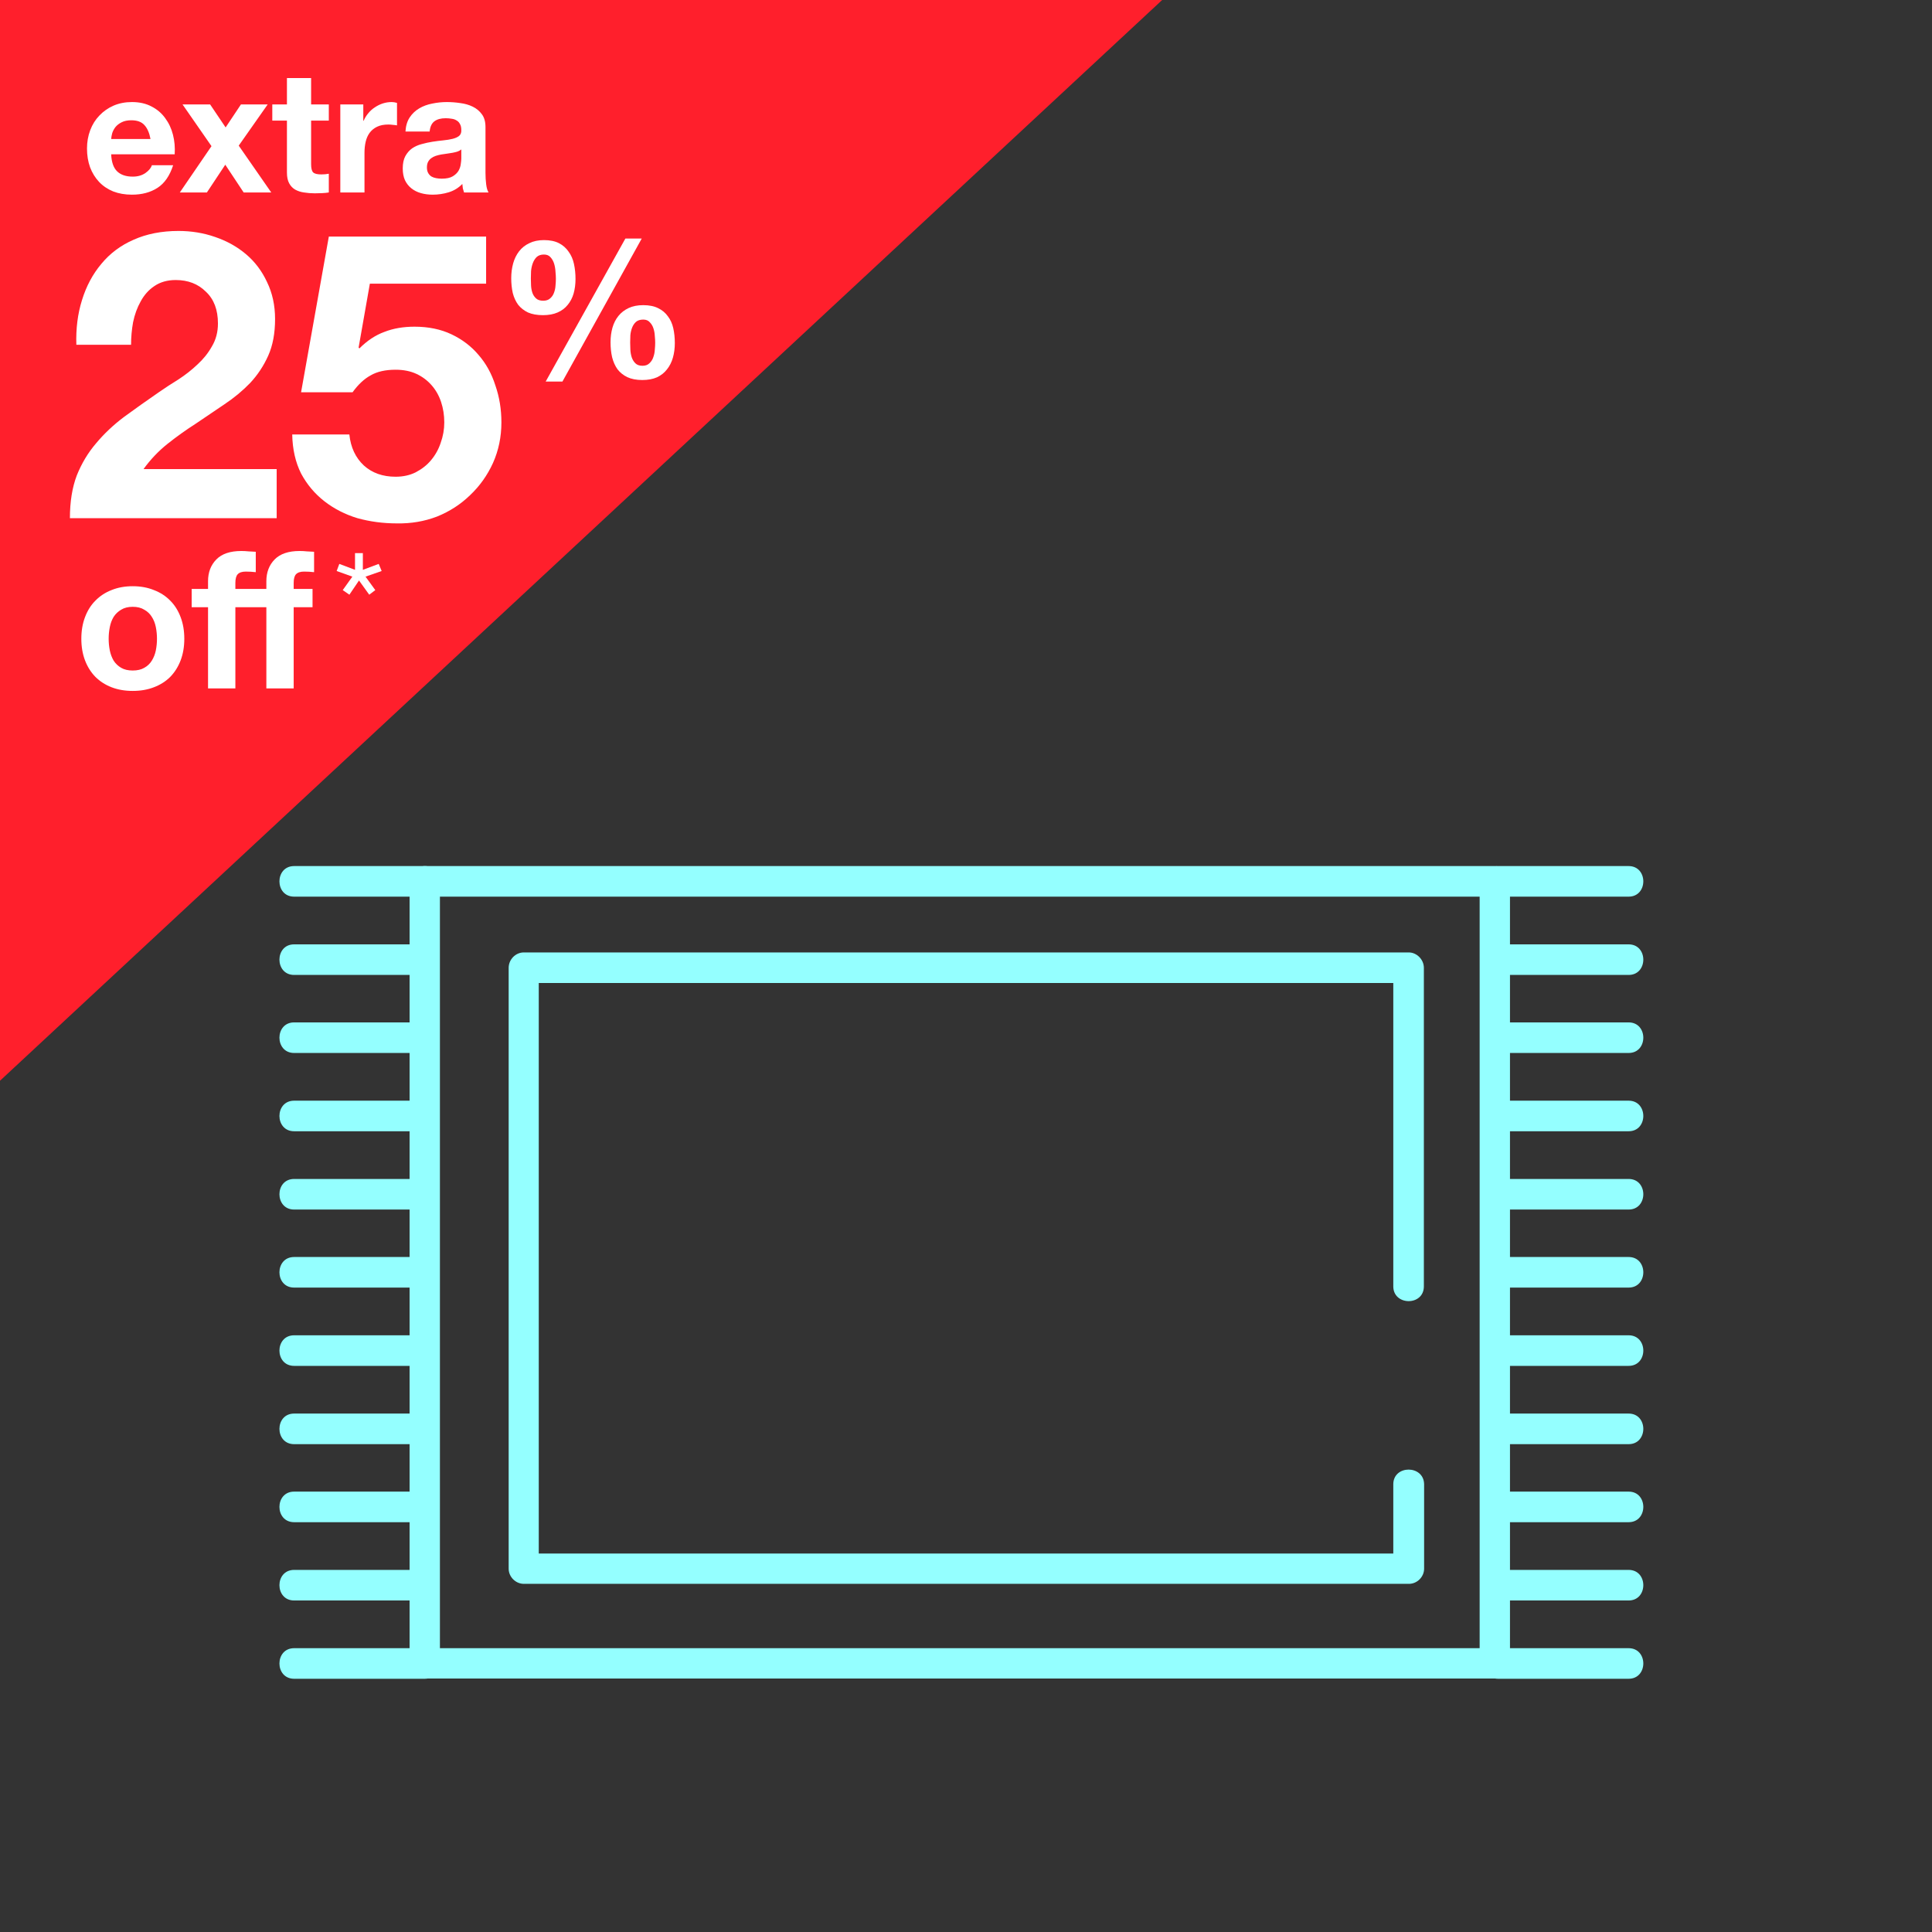
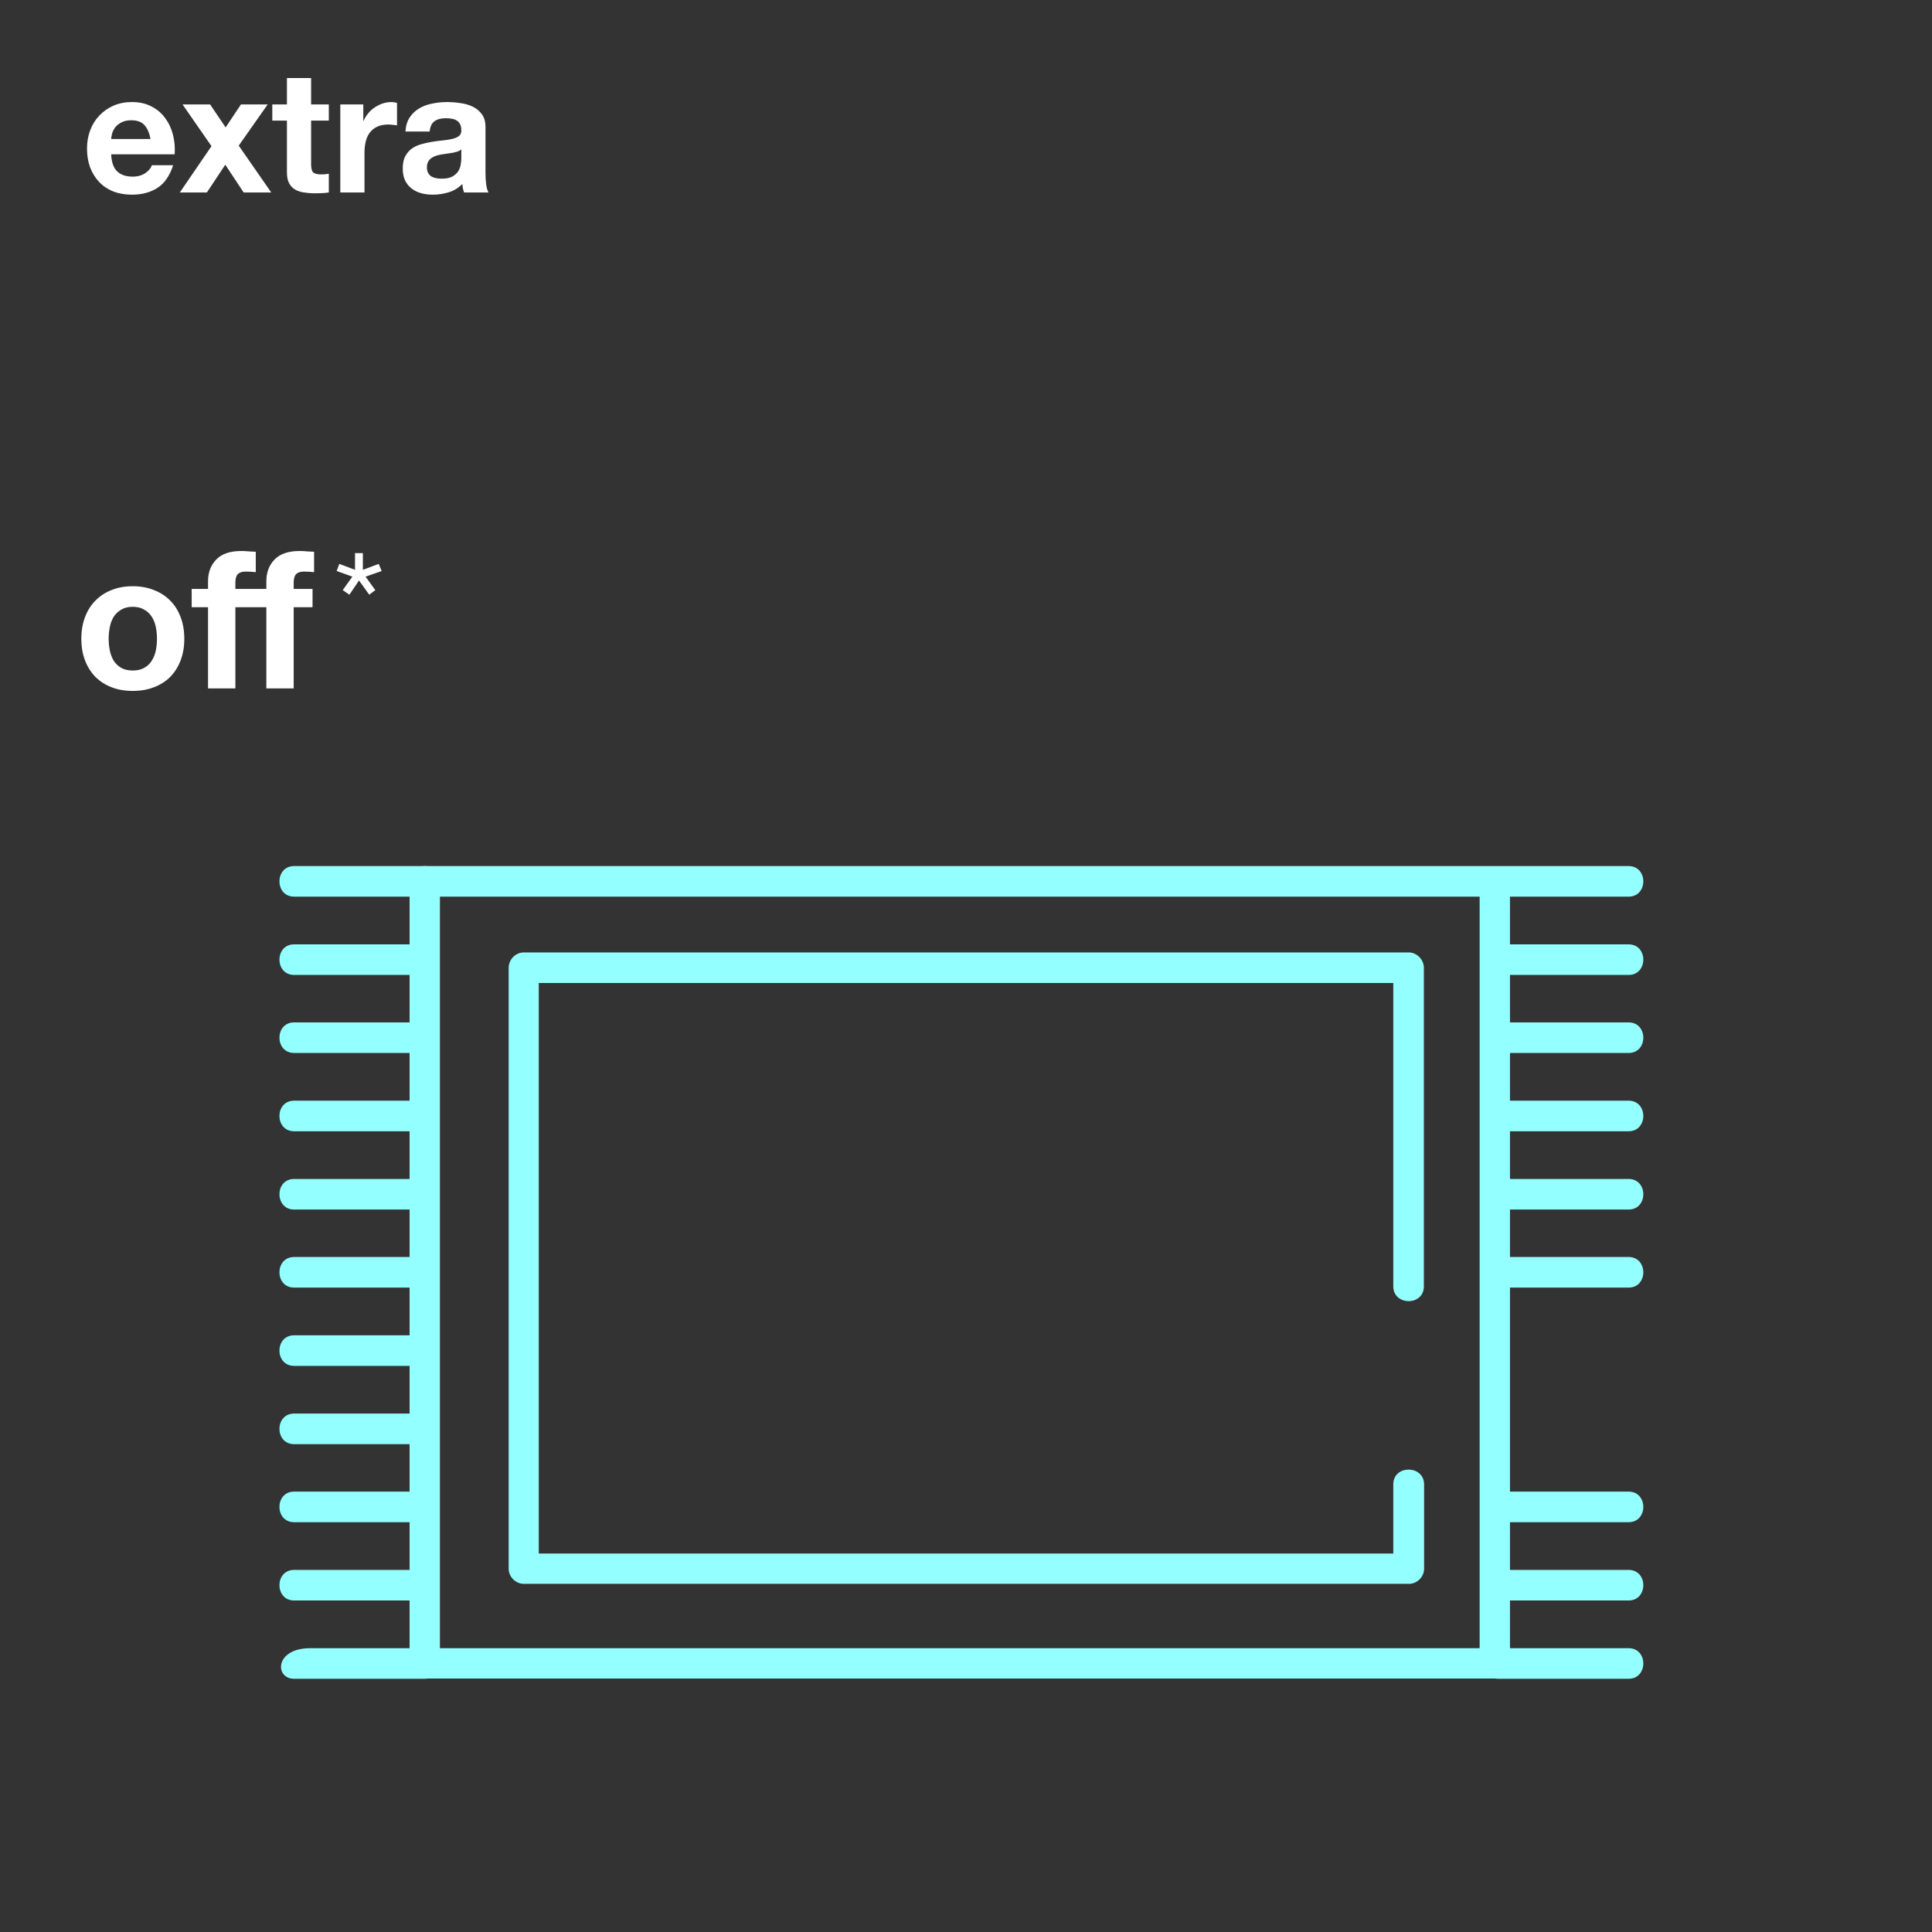
<svg xmlns="http://www.w3.org/2000/svg" width="261" height="261" viewBox="0 0 261 261" fill="none">
  <rect x="0" y="0" width="261" height="261" fill="#333333" stroke="none" />
  <g clip-path="url(#clip0_1042:459)">
    <path d="M199.89 119.049C199.89 149.95 199.89 180.851 199.89 211.752C199.89 216.082 199.89 220.378 199.89 224.708C200.584 224.014 201.278 223.32 201.939 222.659C185.679 222.659 169.419 222.659 153.191 222.659C127.248 222.659 101.304 222.659 75.36 222.659C69.378 222.659 63.363 222.659 57.381 222.659C58.075 223.353 58.769 224.047 59.43 224.708C59.43 193.807 59.43 162.906 59.43 132.004C59.43 127.675 59.43 123.379 59.43 119.049C58.769 119.743 58.075 120.437 57.414 121.131C73.675 121.131 89.935 121.131 106.162 121.131C132.106 121.131 158.05 121.131 183.993 121.131C189.975 121.131 195.99 121.131 201.972 121.131C204.616 121.131 204.649 117 201.972 117C185.712 117 169.452 117 153.224 117C127.281 117 101.337 117 75.393 117C69.378 117 63.396 117 57.414 117C56.291 117 55.332 117.958 55.332 119.049C55.332 149.95 55.332 180.851 55.332 211.752C55.332 216.082 55.332 220.378 55.332 224.708C55.332 225.831 56.291 226.757 57.381 226.757C73.642 226.757 89.902 226.757 106.129 226.757C132.073 226.757 158.017 226.757 183.96 226.757C189.942 226.757 195.957 226.757 201.939 226.757C203.063 226.757 203.988 225.798 203.988 224.708C203.988 193.807 203.988 162.906 203.988 132.004C203.988 127.675 203.988 123.379 203.988 119.049C204.021 116.405 199.89 116.405 199.89 119.049Z" fill="#94FFFF" />
    <path d="M188.224 200.516C188.224 204.316 188.224 208.117 188.224 211.918C188.918 211.224 189.612 210.53 190.273 209.869C158.876 209.869 127.512 209.869 96.115 209.869C87.654 209.869 79.194 209.869 70.733 209.869C71.427 210.563 72.121 211.257 72.782 211.918C72.782 188.287 72.782 164.657 72.782 141.06C72.782 137.623 72.782 134.186 72.782 130.749C72.088 131.443 71.394 132.137 70.733 132.798C105.633 132.798 140.533 132.798 175.434 132.798C180.391 132.798 185.315 132.798 190.273 132.798C189.579 132.104 188.885 131.409 188.224 130.749C188.224 145.092 188.224 159.435 188.224 173.779C188.224 176.423 192.355 176.456 192.355 173.779C192.355 159.435 192.355 145.092 192.355 130.749C192.355 129.625 191.396 128.666 190.306 128.666C155.406 128.666 120.506 128.666 85.605 128.666C80.648 128.666 75.724 128.666 70.766 128.666C69.643 128.666 68.717 129.625 68.717 130.749C68.717 154.379 68.717 178.009 68.717 201.606C68.717 205.043 68.717 208.481 68.717 211.918C68.717 213.041 69.676 213.967 70.766 213.967C102.692 213.967 134.618 213.967 166.576 213.967C174.508 213.967 182.407 213.967 190.339 213.967C191.462 213.967 192.388 213.008 192.388 211.918C192.388 208.117 192.388 204.316 192.388 200.516C192.355 197.872 188.224 197.872 188.224 200.516Z" fill="#94FFFF" />
-     <path d="M39.733 226.79C44.889 226.79 50.044 226.79 55.2 226.79C55.927 226.79 56.654 226.79 57.381 226.79C60.025 226.79 60.058 222.659 57.381 222.659C52.226 222.659 47.07 222.659 41.914 222.659C41.187 222.659 40.46 222.659 39.733 222.659C37.089 222.659 37.089 226.79 39.733 226.79Z" fill="#94FFFF" />
+     <path d="M39.733 226.79C44.889 226.79 50.044 226.79 55.2 226.79C55.927 226.79 56.654 226.79 57.381 226.79C60.025 226.79 60.058 222.659 57.381 222.659C52.226 222.659 47.07 222.659 41.914 222.659C37.089 222.659 37.089 226.79 39.733 226.79Z" fill="#94FFFF" />
    <path d="M39.733 216.214C44.889 216.214 50.044 216.214 55.2 216.214C55.927 216.214 56.654 216.214 57.381 216.214C60.025 216.214 60.058 212.083 57.381 212.083C52.226 212.083 47.07 212.083 41.914 212.083C41.187 212.083 40.46 212.083 39.733 212.083C37.089 212.083 37.089 216.214 39.733 216.214Z" fill="#94FFFF" />
    <path d="M39.733 205.638C44.889 205.638 50.044 205.638 55.2 205.638C55.927 205.638 56.654 205.638 57.381 205.638C60.025 205.638 60.058 201.507 57.381 201.507C52.226 201.507 47.07 201.507 41.914 201.507C41.187 201.507 40.46 201.507 39.733 201.507C37.089 201.507 37.089 205.638 39.733 205.638Z" fill="#94FFFF" />
    <path d="M39.733 195.096C44.889 195.096 50.044 195.096 55.2 195.096C55.927 195.096 56.654 195.096 57.381 195.096C60.025 195.096 60.058 190.964 57.381 190.964C52.226 190.964 47.07 190.964 41.914 190.964C41.187 190.964 40.46 190.964 39.733 190.964C37.089 190.964 37.089 195.096 39.733 195.096Z" fill="#94FFFF" />
    <path d="M39.733 184.52C44.889 184.52 50.044 184.52 55.2 184.52C55.927 184.52 56.654 184.52 57.381 184.52C60.025 184.52 60.058 180.389 57.381 180.389C52.226 180.389 47.07 180.389 41.914 180.389C41.187 180.389 40.46 180.389 39.733 180.389C37.089 180.389 37.089 184.52 39.733 184.52Z" fill="#94FFFF" />
    <path d="M39.733 173.944C44.889 173.944 50.044 173.944 55.2 173.944C55.927 173.944 56.654 173.944 57.381 173.944C60.025 173.944 60.058 169.813 57.381 169.813C52.226 169.813 47.07 169.813 41.914 169.813C41.187 169.813 40.46 169.813 39.733 169.813C37.089 169.813 37.089 173.944 39.733 173.944Z" fill="#94FFFF" />
    <path d="M39.733 163.401C44.889 163.401 50.044 163.401 55.2 163.401C55.927 163.401 56.654 163.401 57.381 163.401C60.025 163.401 60.058 159.27 57.381 159.27C52.226 159.27 47.07 159.27 41.914 159.27C41.187 159.27 40.46 159.27 39.733 159.27C37.089 159.27 37.089 163.401 39.733 163.401Z" fill="#94FFFF" />
    <path d="M39.733 152.825C44.889 152.825 50.044 152.825 55.2 152.825C55.927 152.825 56.654 152.825 57.381 152.825C60.025 152.825 60.058 148.694 57.381 148.694C52.226 148.694 47.07 148.694 41.914 148.694C41.187 148.694 40.46 148.694 39.733 148.694C37.089 148.694 37.089 152.825 39.733 152.825Z" fill="#94FFFF" />
    <path d="M39.733 142.25C44.889 142.25 50.044 142.25 55.2 142.25C55.927 142.25 56.654 142.25 57.381 142.25C60.025 142.25 60.058 138.119 57.381 138.119C52.226 138.119 47.07 138.119 41.914 138.119C41.187 138.119 40.46 138.119 39.733 138.119C37.089 138.119 37.089 142.25 39.733 142.25Z" fill="#94FFFF" />
    <path d="M39.733 131.707C44.889 131.707 50.044 131.707 55.2 131.707C55.927 131.707 56.654 131.707 57.381 131.707C60.025 131.707 60.058 127.576 57.381 127.576C52.226 127.576 47.07 127.576 41.914 127.576C41.187 127.576 40.46 127.576 39.733 127.576C37.089 127.576 37.089 131.707 39.733 131.707Z" fill="#94FFFF" />
    <path d="M39.733 121.131C44.889 121.131 50.044 121.131 55.2 121.131C55.927 121.131 56.654 121.131 57.381 121.131C60.025 121.131 60.058 117 57.381 117C52.259 117 47.103 117 41.947 117C41.187 117 40.46 117 39.733 117C37.089 117 37.089 121.131 39.733 121.131Z" fill="#94FFFF" />
    <path d="M220.017 117C214.861 117 209.706 117 204.55 117C203.823 117 203.096 117 202.369 117C199.725 117 199.692 121.131 202.369 121.131C207.524 121.131 212.68 121.131 217.836 121.131C218.563 121.131 219.29 121.131 220.017 121.131C222.661 121.131 222.661 117 220.017 117Z" fill="#94FFFF" />
    <path d="M220.017 127.576C214.861 127.576 209.706 127.576 204.55 127.576C203.823 127.576 203.096 127.576 202.369 127.576C199.725 127.576 199.692 131.707 202.369 131.707C207.524 131.707 212.68 131.707 217.836 131.707C218.563 131.707 219.29 131.707 220.017 131.707C222.661 131.707 222.661 127.576 220.017 127.576Z" fill="#94FFFF" />
    <path d="M220.017 138.119C214.861 138.119 209.706 138.119 204.55 138.119C203.823 138.119 203.096 138.119 202.369 138.119C199.725 138.119 199.692 142.25 202.369 142.25C207.524 142.25 212.68 142.25 217.836 142.25C218.563 142.25 219.29 142.25 220.017 142.25C222.661 142.25 222.661 138.119 220.017 138.119Z" fill="#94FFFF" />
    <path d="M220.017 148.694C214.861 148.694 209.706 148.694 204.55 148.694C203.823 148.694 203.096 148.694 202.369 148.694C199.725 148.694 199.692 152.825 202.369 152.825C207.524 152.825 212.68 152.825 217.836 152.825C218.563 152.825 219.29 152.825 220.017 152.825C222.661 152.825 222.661 148.694 220.017 148.694Z" fill="#94FFFF" />
    <path d="M220.017 159.27C214.861 159.27 209.706 159.27 204.55 159.27C203.823 159.27 203.096 159.27 202.369 159.27C199.725 159.27 199.692 163.401 202.369 163.401C207.524 163.401 212.68 163.401 217.836 163.401C218.563 163.401 219.29 163.401 220.017 163.401C222.661 163.401 222.661 159.27 220.017 159.27Z" fill="#94FFFF" />
    <path d="M220.017 169.813C214.861 169.813 209.706 169.813 204.55 169.813C203.823 169.813 203.096 169.813 202.369 169.813C199.725 169.813 199.692 173.944 202.369 173.944C207.524 173.944 212.68 173.944 217.836 173.944C218.563 173.944 219.29 173.944 220.017 173.944C222.661 173.944 222.661 169.813 220.017 169.813Z" fill="#94FFFF" />
-     <path d="M220.017 180.389C214.861 180.389 209.706 180.389 204.55 180.389C203.823 180.389 203.096 180.389 202.369 180.389C199.725 180.389 199.692 184.52 202.369 184.52C207.524 184.52 212.68 184.52 217.836 184.52C218.563 184.52 219.29 184.52 220.017 184.52C222.661 184.52 222.661 180.389 220.017 180.389Z" fill="#94FFFF" />
-     <path d="M220.017 190.964C214.861 190.964 209.706 190.964 204.55 190.964C203.823 190.964 203.096 190.964 202.369 190.964C199.725 190.964 199.692 195.096 202.369 195.096C207.524 195.096 212.68 195.096 217.836 195.096C218.563 195.096 219.29 195.096 220.017 195.096C222.661 195.096 222.661 190.964 220.017 190.964Z" fill="#94FFFF" />
    <path d="M220.017 201.507C214.861 201.507 209.706 201.507 204.55 201.507C203.823 201.507 203.096 201.507 202.369 201.507C199.725 201.507 199.692 205.638 202.369 205.638C207.524 205.638 212.68 205.638 217.836 205.638C218.563 205.638 219.29 205.638 220.017 205.638C222.661 205.638 222.661 201.507 220.017 201.507Z" fill="#94FFFF" />
    <path d="M220.017 212.083C214.861 212.083 209.706 212.083 204.55 212.083C203.823 212.083 203.096 212.083 202.369 212.083C199.725 212.083 199.692 216.214 202.369 216.214C207.524 216.214 212.68 216.214 217.836 216.214C218.563 216.214 219.29 216.214 220.017 216.214C222.661 216.214 222.661 212.083 220.017 212.083Z" fill="#94FFFF" />
    <path d="M220.017 222.659C214.861 222.659 209.706 222.659 204.55 222.659C203.823 222.659 203.096 222.659 202.369 222.659C199.725 222.659 199.692 226.79 202.369 226.79C207.524 226.79 212.68 226.79 217.836 226.79C218.563 226.79 219.29 226.79 220.017 226.79C222.661 226.79 222.661 222.659 220.017 222.659Z" fill="#94FFFF" />
  </g>
-   <path d="M0 0H157L0 146V0Z" fill="#FF1F2C" />
  <path d="M20.332 18.778H15.019C15.034 18.548 15.08 18.287 15.157 17.996C15.249 17.705 15.395 17.429 15.594 17.168C15.809 16.907 16.085 16.693 16.422 16.524C16.775 16.34 17.212 16.248 17.733 16.248C18.53 16.248 19.121 16.463 19.504 16.892C19.903 17.321 20.179 17.95 20.332 18.778ZM15.019 20.848H23.598C23.659 19.928 23.583 19.046 23.368 18.203C23.153 17.36 22.801 16.608 22.31 15.949C21.835 15.29 21.221 14.768 20.47 14.385C19.719 13.986 18.837 13.787 17.825 13.787C16.92 13.787 16.092 13.948 15.341 14.27C14.605 14.592 13.969 15.037 13.432 15.604C12.895 16.156 12.481 16.815 12.19 17.582C11.899 18.349 11.753 19.177 11.753 20.066C11.753 20.986 11.891 21.829 12.167 22.596C12.458 23.363 12.865 24.022 13.386 24.574C13.907 25.126 14.544 25.555 15.295 25.862C16.046 26.153 16.89 26.299 17.825 26.299C19.174 26.299 20.324 25.992 21.275 25.379C22.226 24.766 22.931 23.746 23.391 22.32H20.516C20.409 22.688 20.117 23.041 19.642 23.378C19.167 23.7 18.599 23.861 17.94 23.861C17.02 23.861 16.315 23.623 15.824 23.148C15.333 22.673 15.065 21.906 15.019 20.848ZM28.571 19.744L24.293 26H27.95L30.434 22.251L32.918 26H36.644L32.251 19.675L36.161 14.109H32.55L30.48 17.214L28.387 14.109H24.661L28.571 19.744ZM42.029 14.109V10.544H38.763V14.109H36.785V16.294H38.763V23.309C38.763 23.907 38.862 24.39 39.062 24.758C39.261 25.126 39.529 25.41 39.867 25.609C40.219 25.808 40.618 25.939 41.062 26C41.523 26.077 42.005 26.115 42.511 26.115C42.834 26.115 43.163 26.107 43.501 26.092C43.838 26.077 44.145 26.046 44.42 26V23.47C44.267 23.501 44.106 23.524 43.938 23.539C43.769 23.554 43.593 23.562 43.408 23.562C42.856 23.562 42.489 23.47 42.304 23.286C42.12 23.102 42.029 22.734 42.029 22.182V16.294H44.42V14.109H42.029ZM45.974 14.109V26H49.24V20.641C49.24 20.104 49.294 19.606 49.401 19.146C49.509 18.686 49.685 18.287 49.93 17.95C50.191 17.597 50.528 17.321 50.942 17.122C51.356 16.923 51.862 16.823 52.46 16.823C52.66 16.823 52.867 16.838 53.081 16.869C53.296 16.884 53.48 16.907 53.633 16.938V13.902C53.373 13.825 53.135 13.787 52.92 13.787C52.506 13.787 52.108 13.848 51.724 13.971C51.341 14.094 50.981 14.27 50.643 14.5C50.306 14.715 50.007 14.983 49.746 15.305C49.486 15.612 49.279 15.949 49.125 16.317H49.079V14.109H45.974ZM54.776 17.766C54.822 16.999 55.014 16.363 55.351 15.857C55.688 15.351 56.117 14.945 56.639 14.638C57.16 14.331 57.743 14.117 58.387 13.994C59.046 13.856 59.706 13.787 60.365 13.787C60.963 13.787 61.569 13.833 62.182 13.925C62.795 14.002 63.355 14.163 63.861 14.408C64.367 14.653 64.781 14.998 65.103 15.443C65.425 15.872 65.586 16.447 65.586 17.168V23.355C65.586 23.892 65.617 24.405 65.678 24.896C65.739 25.387 65.847 25.755 66 26H62.688C62.627 25.816 62.573 25.632 62.527 25.448C62.496 25.249 62.473 25.049 62.458 24.85C61.937 25.387 61.323 25.762 60.618 25.977C59.913 26.192 59.192 26.299 58.456 26.299C57.889 26.299 57.359 26.23 56.869 26.092C56.378 25.954 55.949 25.739 55.581 25.448C55.213 25.157 54.922 24.789 54.707 24.344C54.508 23.899 54.408 23.37 54.408 22.757C54.408 22.082 54.523 21.53 54.753 21.101C54.998 20.656 55.305 20.304 55.673 20.043C56.056 19.782 56.486 19.591 56.961 19.468C57.452 19.33 57.942 19.223 58.433 19.146C58.923 19.069 59.407 19.008 59.882 18.962C60.357 18.916 60.779 18.847 61.147 18.755C61.515 18.663 61.806 18.533 62.021 18.364C62.236 18.18 62.335 17.919 62.32 17.582C62.32 17.229 62.258 16.953 62.136 16.754C62.029 16.539 61.875 16.378 61.676 16.271C61.492 16.148 61.27 16.072 61.009 16.041C60.764 15.995 60.495 15.972 60.204 15.972C59.56 15.972 59.054 16.11 58.686 16.386C58.318 16.662 58.103 17.122 58.042 17.766H54.776ZM62.32 20.181C62.182 20.304 62.005 20.403 61.791 20.48C61.592 20.541 61.369 20.595 61.124 20.641C60.894 20.687 60.648 20.725 60.388 20.756C60.127 20.787 59.867 20.825 59.606 20.871C59.361 20.917 59.115 20.978 58.87 21.055C58.64 21.132 58.433 21.239 58.249 21.377C58.08 21.5 57.942 21.661 57.835 21.86C57.727 22.059 57.674 22.312 57.674 22.619C57.674 22.91 57.727 23.156 57.835 23.355C57.942 23.554 58.088 23.715 58.272 23.838C58.456 23.945 58.67 24.022 58.916 24.068C59.161 24.114 59.414 24.137 59.675 24.137C60.319 24.137 60.817 24.03 61.17 23.815C61.523 23.6 61.783 23.347 61.952 23.056C62.12 22.749 62.22 22.443 62.251 22.136C62.297 21.829 62.32 21.584 62.32 21.4V20.181Z" fill="white" />
-   <path d="M10.315 46.579H17.705C17.705 45.564 17.796 44.55 17.977 43.535C18.194 42.485 18.538 41.543 19.009 40.71C19.48 39.84 20.096 39.152 20.857 38.645C21.654 38.101 22.614 37.83 23.737 37.83C25.404 37.83 26.762 38.355 27.813 39.406C28.9 40.42 29.443 41.851 29.443 43.699C29.443 44.858 29.171 45.89 28.628 46.796C28.121 47.702 27.469 48.517 26.672 49.241C25.911 49.966 25.06 50.636 24.118 51.252C23.176 51.832 22.288 52.411 21.455 52.991C19.825 54.114 18.267 55.219 16.782 56.306C15.332 57.393 14.064 58.588 12.977 59.892C11.891 61.16 11.021 62.609 10.369 64.24C9.753 65.87 9.445 67.79 9.445 70H37.377V63.37H19.39C20.332 62.066 21.419 60.925 22.65 59.947C23.882 58.969 25.15 58.063 26.454 57.23C27.759 56.36 29.045 55.491 30.313 54.621C31.617 53.752 32.776 52.792 33.791 51.741C34.805 50.654 35.62 49.422 36.236 48.046C36.852 46.669 37.16 45.021 37.16 43.101C37.16 41.253 36.797 39.587 36.073 38.101C35.385 36.616 34.443 35.366 33.247 34.352C32.052 33.337 30.657 32.558 29.063 32.015C27.505 31.471 25.857 31.2 24.118 31.2C21.835 31.2 19.806 31.598 18.031 32.395C16.292 33.156 14.843 34.243 13.684 35.656C12.525 37.032 11.655 38.663 11.075 40.547C10.496 42.394 10.242 44.405 10.315 46.579ZM65.671 38.319V31.961H44.423L40.674 52.991H47.63C48.39 51.94 49.205 51.18 50.075 50.709C50.944 50.201 52.067 49.948 53.444 49.948C54.495 49.948 55.419 50.129 56.215 50.491C57.013 50.853 57.701 51.361 58.281 52.013C58.86 52.665 59.295 53.426 59.585 54.295C59.874 55.165 60.019 56.089 60.019 57.067C60.019 58.008 59.856 58.932 59.53 59.838C59.24 60.708 58.806 61.486 58.226 62.175C57.683 62.827 56.994 63.37 56.161 63.805C55.364 64.204 54.458 64.403 53.444 64.403C51.705 64.403 50.274 63.896 49.151 62.881C48.028 61.831 47.376 60.436 47.195 58.697H39.478C39.514 60.689 39.913 62.447 40.674 63.968C41.471 65.453 42.521 66.703 43.825 67.718C45.13 68.732 46.615 69.493 48.282 70C49.984 70.471 51.759 70.707 53.607 70.707C55.527 70.743 57.339 70.435 59.041 69.783C60.744 69.094 62.229 68.134 63.497 66.903C64.802 65.671 65.834 64.222 66.595 62.555C67.356 60.852 67.736 59.023 67.736 57.067C67.736 55.291 67.464 53.625 66.921 52.067C66.414 50.473 65.653 49.096 64.638 47.937C63.66 46.778 62.447 45.854 60.998 45.166C59.548 44.477 57.882 44.133 55.998 44.133C54.477 44.133 53.118 44.369 51.922 44.84C50.727 45.274 49.604 46.017 48.553 47.068L48.445 46.959L49.966 38.319H65.671Z" fill="white" />
-   <path d="M85.132 46.268C85.132 45.973 85.141 45.644 85.158 45.28C85.193 44.916 85.271 44.578 85.392 44.266C85.513 43.954 85.687 43.694 85.912 43.486C86.155 43.278 86.484 43.174 86.9 43.174C87.281 43.174 87.576 43.295 87.784 43.538C88.009 43.763 88.174 44.041 88.278 44.37C88.382 44.682 88.443 45.02 88.46 45.384C88.495 45.731 88.512 46.034 88.512 46.294C88.512 46.571 88.495 46.892 88.46 47.256C88.443 47.603 88.373 47.941 88.252 48.27C88.148 48.582 87.975 48.851 87.732 49.076C87.507 49.301 87.195 49.414 86.796 49.414C86.38 49.414 86.059 49.301 85.834 49.076C85.609 48.851 85.444 48.582 85.34 48.27C85.236 47.941 85.175 47.594 85.158 47.23C85.141 46.866 85.132 46.545 85.132 46.268ZM82.48 46.242C82.48 46.953 82.549 47.62 82.688 48.244C82.844 48.868 83.087 49.414 83.416 49.882C83.763 50.333 84.205 50.688 84.742 50.948C85.297 51.208 85.973 51.338 86.77 51.338C87.533 51.338 88.191 51.217 88.746 50.974C89.301 50.714 89.751 50.359 90.098 49.908C90.462 49.457 90.731 48.929 90.904 48.322C91.077 47.715 91.164 47.057 91.164 46.346C91.164 45.635 91.095 44.968 90.956 44.344C90.817 43.72 90.575 43.183 90.228 42.732C89.899 42.264 89.465 41.9 88.928 41.64C88.391 41.363 87.715 41.224 86.9 41.224C86.137 41.224 85.479 41.354 84.924 41.614C84.369 41.874 83.91 42.229 83.546 42.68C83.182 43.131 82.913 43.659 82.74 44.266C82.567 44.873 82.48 45.531 82.48 46.242ZM84.482 32.228L73.718 51.546H75.98L86.692 32.228H84.482ZM71.716 37.636C71.716 37.341 71.725 37.003 71.742 36.622C71.777 36.241 71.855 35.885 71.976 35.556C72.097 35.227 72.271 34.949 72.496 34.724C72.739 34.499 73.068 34.386 73.484 34.386C73.865 34.386 74.16 34.507 74.368 34.75C74.593 34.993 74.758 35.287 74.862 35.634C74.966 35.981 75.027 36.345 75.044 36.726C75.079 37.09 75.096 37.402 75.096 37.662C75.096 37.939 75.079 38.251 75.044 38.598C75.027 38.927 74.957 39.248 74.836 39.56C74.732 39.855 74.559 40.106 74.316 40.314C74.091 40.522 73.779 40.626 73.38 40.626C72.964 40.626 72.643 40.522 72.418 40.314C72.193 40.106 72.028 39.855 71.924 39.56C71.82 39.248 71.759 38.919 71.742 38.572C71.725 38.225 71.716 37.913 71.716 37.636ZM69.064 37.584C69.064 38.295 69.133 38.962 69.272 39.586C69.428 40.193 69.671 40.721 70 41.172C70.347 41.605 70.789 41.952 71.326 42.212C71.881 42.455 72.557 42.576 73.354 42.576C74.117 42.576 74.775 42.455 75.33 42.212C75.885 41.969 76.335 41.631 76.682 41.198C77.046 40.765 77.315 40.253 77.488 39.664C77.661 39.057 77.748 38.399 77.748 37.688C77.748 36.977 77.679 36.301 77.54 35.66C77.401 35.019 77.159 34.464 76.812 33.996C76.483 33.511 76.049 33.129 75.512 32.852C74.975 32.575 74.299 32.436 73.484 32.436C72.721 32.436 72.063 32.575 71.508 32.852C70.953 33.112 70.494 33.476 70.13 33.944C69.766 34.412 69.497 34.958 69.324 35.582C69.151 36.206 69.064 36.873 69.064 37.584Z" fill="white" />
  <path d="M14.68 86.292C14.68 85.755 14.732 85.226 14.836 84.706C14.94 84.186 15.113 83.727 15.356 83.328C15.616 82.929 15.954 82.609 16.37 82.366C16.786 82.106 17.306 81.976 17.93 81.976C18.554 81.976 19.074 82.106 19.49 82.366C19.923 82.609 20.261 82.929 20.504 83.328C20.764 83.727 20.946 84.186 21.05 84.706C21.154 85.226 21.206 85.755 21.206 86.292C21.206 86.829 21.154 87.358 21.05 87.878C20.946 88.381 20.764 88.84 20.504 89.256C20.261 89.655 19.923 89.975 19.49 90.218C19.074 90.461 18.554 90.582 17.93 90.582C17.306 90.582 16.786 90.461 16.37 90.218C15.954 89.975 15.616 89.655 15.356 89.256C15.113 88.84 14.94 88.381 14.836 87.878C14.732 87.358 14.68 86.829 14.68 86.292ZM10.988 86.292C10.988 87.367 11.153 88.337 11.482 89.204C11.811 90.071 12.279 90.816 12.886 91.44C13.493 92.047 14.221 92.515 15.07 92.844C15.919 93.173 16.873 93.338 17.93 93.338C18.987 93.338 19.941 93.173 20.79 92.844C21.657 92.515 22.393 92.047 23 91.44C23.607 90.816 24.075 90.071 24.404 89.204C24.733 88.337 24.898 87.367 24.898 86.292C24.898 85.217 24.733 84.247 24.404 83.38C24.075 82.496 23.607 81.751 23 81.144C22.393 80.52 21.657 80.043 20.79 79.714C19.941 79.367 18.987 79.194 17.93 79.194C16.873 79.194 15.919 79.367 15.07 79.714C14.221 80.043 13.493 80.52 12.886 81.144C12.279 81.751 11.811 82.496 11.482 83.38C11.153 84.247 10.988 85.217 10.988 86.292ZM35.983 82.028H31.797V93H28.105V82.028H25.895V79.558H28.105V78.518C28.105 77.322 28.477 76.343 29.223 75.58C29.968 74.817 31.095 74.436 32.602 74.436C32.932 74.436 33.261 74.453 33.59 74.488C33.92 74.505 34.24 74.523 34.553 74.54V77.296C34.102 77.244 33.651 77.218 33.2 77.218C32.698 77.218 32.334 77.339 32.108 77.582C31.901 77.807 31.797 78.197 31.797 78.752V79.558H35.983V78.518C35.983 77.322 36.355 76.343 37.1 75.58C37.846 74.817 38.972 74.436 40.48 74.436C40.81 74.436 41.139 74.453 41.468 74.488C41.798 74.505 42.118 74.523 42.431 74.54V77.296C41.98 77.244 41.529 77.218 41.078 77.218C40.576 77.218 40.212 77.339 39.986 77.582C39.779 77.807 39.675 78.197 39.675 78.752V79.558H42.222V82.028H39.675V93H35.983V82.028Z" fill="white" />
  <path d="M49.02 76.98V74.72H47.96V76.98L45.84 76.18L45.48 77.14L47.6 77.9L46.3 79.72L47.2 80.34L48.5 78.42L49.88 80.34L50.7 79.72L49.38 77.9L51.56 77.14L51.16 76.18L49.02 76.98Z" fill="white" />
  <defs>
    <clipPath id="clip0_1042:459">
      <rect width="184.25" height="109.79" fill="white" transform="translate(37.75 117)" />
    </clipPath>
  </defs>
</svg>